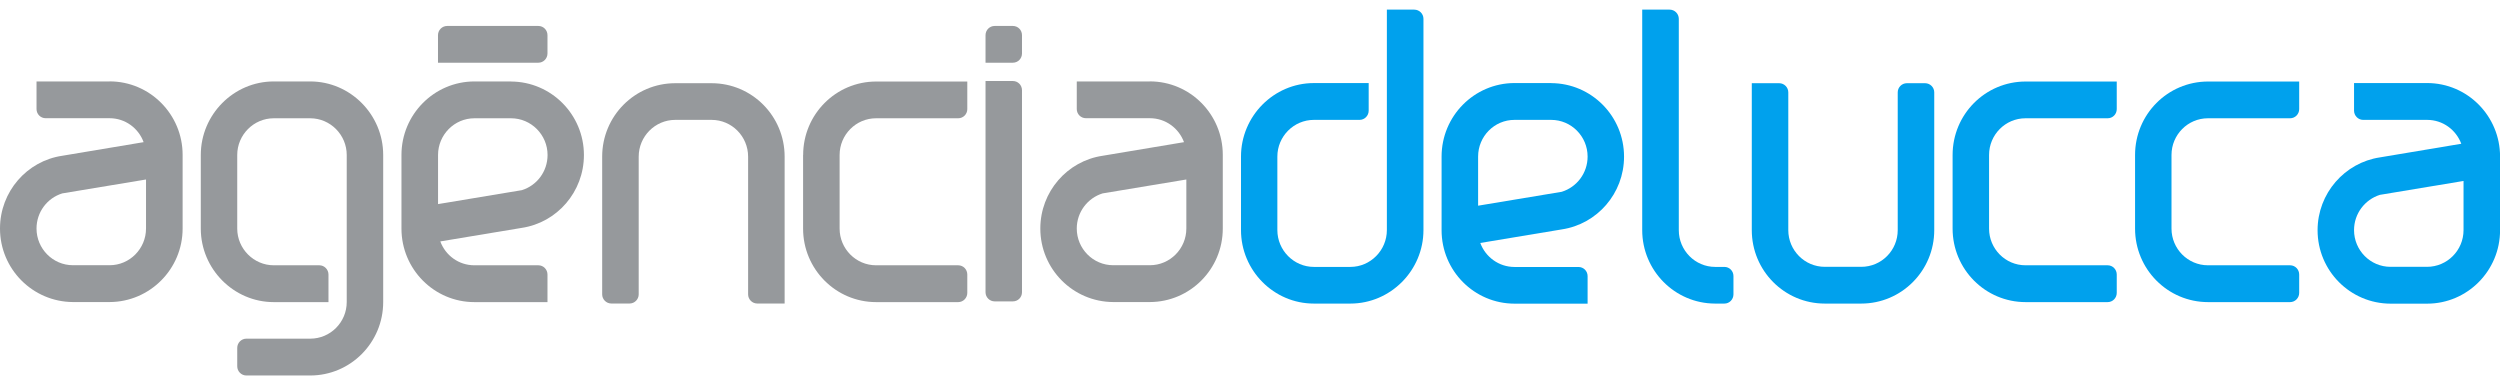
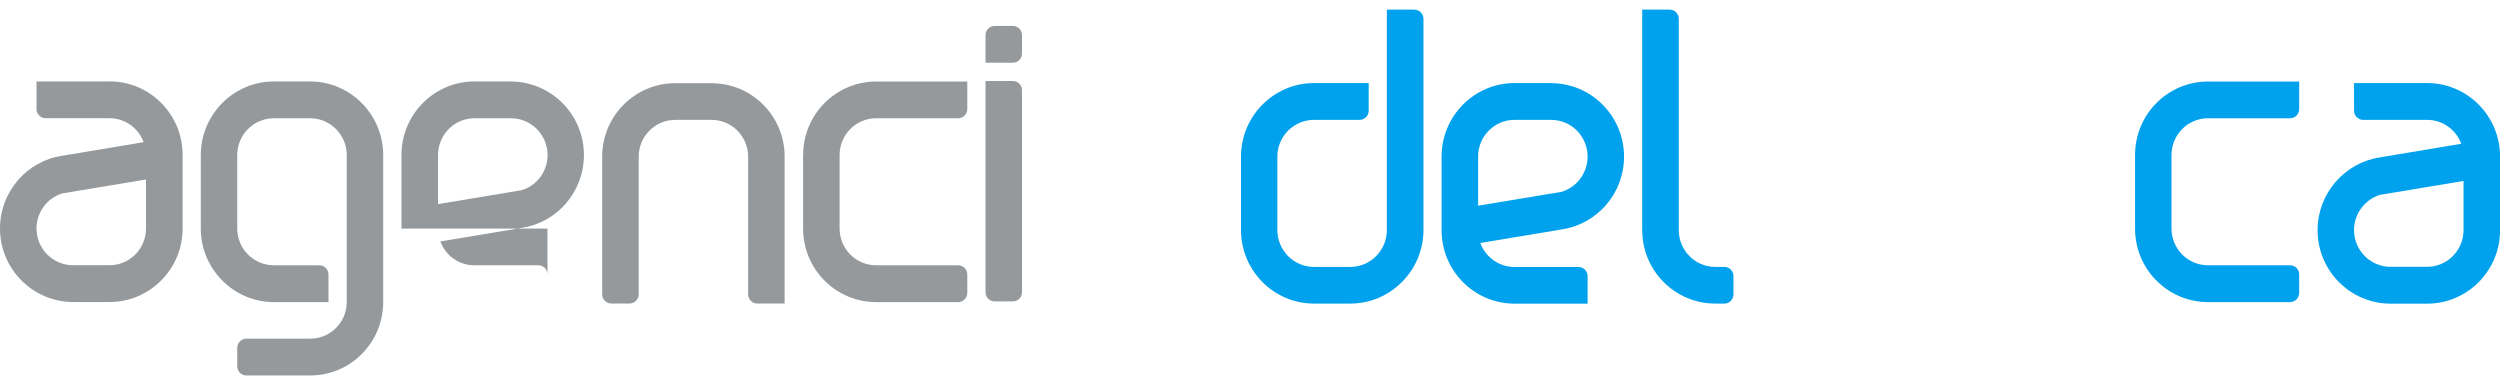
<svg xmlns="http://www.w3.org/2000/svg" width="123" height="19" viewBox="0 0 123 19" fill="none">
  <g clip-path="url(#clip0_67_1853)">
    <path d="M69.579 0.474H68.234V11.32C68.234 12.314 67.428 13.132 66.437 13.132H64.643C63.655 13.132 62.846 12.314 62.846 11.32V7.703C62.846 6.709 63.655 5.898 64.643 5.898H66.891C67.138 5.898 67.339 5.693 67.339 5.445V4.087H64.643C62.667 4.087 61.057 5.718 61.057 7.703V11.32C61.057 13.308 62.667 14.936 64.643 14.936H66.437C68.413 14.936 70.034 13.308 70.034 11.32V0.928C70.034 0.675 69.83 0.474 69.579 0.474Z" fill="#00A1ED" />
    <path d="M119.409 4.086H115.819V5.444C115.819 5.693 116.023 5.898 116.266 5.898H119.413C120.186 5.898 120.837 6.385 121.095 7.073L117.093 7.743C115.361 8.002 114.025 9.511 114.025 11.327C114.025 13.319 115.629 14.936 117.616 14.94H119.413C121.396 14.94 123.003 13.319 123.003 11.327V7.703C123.003 5.707 121.396 4.086 119.413 4.086H119.409ZM121.206 11.323C121.206 12.317 120.401 13.128 119.409 13.128H117.612C116.621 13.128 115.819 12.314 115.819 11.323C115.819 10.509 116.352 9.821 117.089 9.587L121.206 8.903V11.32V11.323Z" fill="#00A1ED" />
    <path d="M84.842 13.132H84.387C83.399 13.132 82.597 12.318 82.597 11.327V0.928C82.597 0.675 82.393 0.474 82.146 0.474H80.797V11.323C80.797 13.308 82.397 14.929 84.376 14.936H84.842C85.089 14.936 85.286 14.731 85.286 14.482V13.582C85.286 13.333 85.089 13.132 84.842 13.132Z" fill="#00A1ED" />
    <path d="M76.317 4.086H74.513C72.529 4.09 70.926 5.711 70.926 7.703V11.327C70.926 13.322 72.533 14.94 74.52 14.94H78.11V13.585C78.11 13.337 77.913 13.135 77.659 13.135H74.513C73.743 13.135 73.084 12.642 72.83 11.954L76.839 11.287C78.572 11.028 79.903 9.526 79.903 7.707C79.903 5.715 78.3 4.097 76.317 4.09V4.086ZM76.839 9.436L72.723 10.12V7.703C72.723 6.709 73.521 5.898 74.513 5.898H76.317C77.308 5.898 78.11 6.709 78.11 7.703C78.11 8.517 77.58 9.205 76.839 9.436Z" fill="#00A1ED" />
    <path d="M15.262 4.007H13.469C11.493 4.007 9.879 5.639 9.879 7.624V11.248C9.879 13.232 11.497 14.864 13.469 14.864H16.161V13.506C16.161 13.258 15.957 13.052 15.714 13.052H13.469C12.485 13.052 11.672 12.238 11.672 11.248V7.624C11.672 6.633 12.481 5.819 13.469 5.819H15.262C16.25 5.819 17.059 6.633 17.059 7.624V14.861C17.059 15.855 16.254 16.662 15.266 16.662H12.12C11.876 16.662 11.672 16.867 11.672 17.116V18.02C11.672 18.272 11.876 18.474 12.12 18.474H15.262C17.246 18.474 18.853 16.856 18.853 14.861V7.624C18.853 5.639 17.238 4.007 15.262 4.007Z" fill="#96999C" />
-     <path d="M56.567 4.008H52.977V5.366C52.977 5.614 53.177 5.816 53.428 5.816H56.574C57.344 5.816 57.999 6.306 58.253 6.994L54.248 7.664C52.515 7.919 51.184 9.425 51.184 11.244C51.184 13.236 52.787 14.85 54.77 14.861H56.574C58.557 14.854 60.161 13.236 60.161 11.244V7.62C60.161 5.625 58.557 4.004 56.567 4.004V4.008ZM58.368 11.244C58.368 12.235 57.566 13.049 56.574 13.049H54.77C53.779 13.049 52.977 12.235 52.977 11.244C52.977 10.43 53.514 9.742 54.248 9.515L58.368 8.831V11.248V11.244Z" fill="#96999C" />
    <path d="M49.834 1.277H48.936C48.689 1.277 48.488 1.479 48.488 1.731V3.085H49.834C50.085 3.085 50.282 2.88 50.282 2.631V1.731C50.282 1.479 50.085 1.277 49.834 1.277Z" fill="#96999C" />
    <path d="M49.834 3.986H48.488V14.378C48.488 14.627 48.692 14.828 48.936 14.828H49.834C50.085 14.828 50.282 14.627 50.282 14.378V4.44C50.282 4.191 50.085 3.986 49.834 3.986Z" fill="#96999C" />
-     <path d="M25.139 4.007H23.339C21.359 4.011 19.752 5.632 19.752 7.624V11.248C19.752 13.243 21.359 14.864 23.342 14.864H26.936V13.506C26.936 13.258 26.736 13.052 26.489 13.052H23.339C22.569 13.052 21.918 12.566 21.663 11.878L25.669 11.212C27.405 10.952 28.729 9.443 28.729 7.628C28.729 5.636 27.122 4.018 25.139 4.011V4.007ZM25.669 9.357L21.552 10.041V7.624C21.552 6.633 22.354 5.819 23.342 5.819H25.143C26.134 5.819 26.94 6.633 26.94 7.624C26.94 8.442 26.41 9.13 25.672 9.357H25.669Z" fill="#96999C" />
+     <path d="M25.139 4.007H23.339C21.359 4.011 19.752 5.632 19.752 7.624V11.248H26.936V13.506C26.936 13.258 26.736 13.052 26.489 13.052H23.339C22.569 13.052 21.918 12.566 21.663 11.878L25.669 11.212C27.405 10.952 28.729 9.443 28.729 7.628C28.729 5.636 27.122 4.018 25.139 4.011V4.007ZM25.669 9.357L21.552 10.041V7.624C21.552 6.633 22.354 5.819 23.342 5.819H25.143C26.134 5.819 26.94 6.633 26.94 7.624C26.94 8.442 26.41 9.13 25.672 9.357H25.669Z" fill="#96999C" />
    <path d="M5.387 4.008H1.797V5.366C1.797 5.614 1.997 5.816 2.244 5.816H5.391C6.16 5.816 6.815 6.306 7.066 6.994L3.061 7.664C1.328 7.919 0 9.425 0 11.244C0 13.236 1.607 14.85 3.59 14.861H5.394C7.374 14.854 8.985 13.236 8.985 11.244V7.62C8.985 5.625 7.374 4.004 5.391 4.004L5.387 4.008ZM7.184 11.244C7.184 12.235 6.382 13.049 5.394 13.049H3.59C2.599 13.049 1.797 12.235 1.797 11.244C1.797 10.43 2.327 9.742 3.064 9.515L7.184 8.831V11.248V11.244Z" fill="#96999C" />
-     <path d="M26.936 2.631V1.731C26.936 1.479 26.736 1.277 26.489 1.277H22C21.753 1.277 21.549 1.479 21.549 1.731V3.085H26.489C26.736 3.085 26.936 2.88 26.936 2.631Z" fill="#96999C" />
    <path d="M35.011 4.094H33.221C31.234 4.094 29.627 5.711 29.627 7.707V14.482C29.627 14.731 29.831 14.933 30.078 14.933H30.976C31.22 14.933 31.424 14.731 31.424 14.482V7.707C31.424 6.713 32.229 5.898 33.221 5.898H35.011C36.006 5.898 36.807 6.713 36.807 7.707V14.482C36.807 14.731 37.011 14.933 37.255 14.933H38.604V7.707C38.604 5.711 36.997 4.094 35.011 4.094Z" fill="#96999C" />
-     <path d="M94.714 4.094H93.816C93.572 4.094 93.368 4.295 93.368 4.544V11.323C93.368 12.318 92.57 13.128 91.571 13.128H89.781C88.786 13.128 87.984 12.314 87.984 11.323V4.544C87.984 4.295 87.78 4.094 87.537 4.094H86.188V11.323C86.188 13.319 87.795 14.936 89.781 14.936H91.571C93.558 14.936 95.165 13.319 95.165 11.323V4.544C95.165 4.295 94.961 4.094 94.714 4.094Z" fill="#00A1ED" />
    <path d="M39.512 7.624V11.248C39.512 13.243 41.123 14.864 43.106 14.864H47.143C47.39 14.864 47.591 14.659 47.591 14.41V13.506C47.591 13.258 47.394 13.052 47.143 13.052H43.102C42.111 13.052 41.309 12.238 41.309 11.248V7.624C41.309 6.633 42.111 5.819 43.102 5.819H47.143C47.39 5.819 47.591 5.617 47.591 5.369V4.011H43.109C41.123 4.011 39.515 5.628 39.515 7.627L39.512 7.624Z" fill="#96999C" />
-     <path d="M96.068 7.624V11.248C96.068 13.243 97.672 14.864 99.662 14.864H103.696C103.947 14.864 104.144 14.659 104.144 14.41V13.506C104.144 13.258 103.947 13.052 103.696 13.052H99.655C98.66 13.052 97.862 12.238 97.862 11.248V7.624C97.862 6.633 98.66 5.819 99.655 5.819H103.696C103.947 5.819 104.144 5.617 104.144 5.369V4.011H99.662C97.672 4.011 96.068 5.628 96.068 7.627V7.624Z" fill="#00A1ED" />
    <path d="M105.045 7.624V11.248C105.045 13.243 106.649 14.864 108.639 14.864H112.673C112.92 14.864 113.12 14.659 113.12 14.41V13.506C113.12 13.258 112.923 13.052 112.673 13.052H108.632C107.64 13.052 106.838 12.238 106.838 11.248V7.624C106.838 6.633 107.637 5.819 108.632 5.819H112.673C112.92 5.819 113.12 5.617 113.12 5.369V4.011H108.639C106.649 4.011 105.045 5.628 105.045 7.627V7.624Z" fill="#00A1ED" />
  </g>
  <defs>
    <clipPath id="clip0_67_1853">
      <rect width="123" height="18" fill="white" transform="translate(0 0.474)" />
    </clipPath>
  </defs>
</svg>